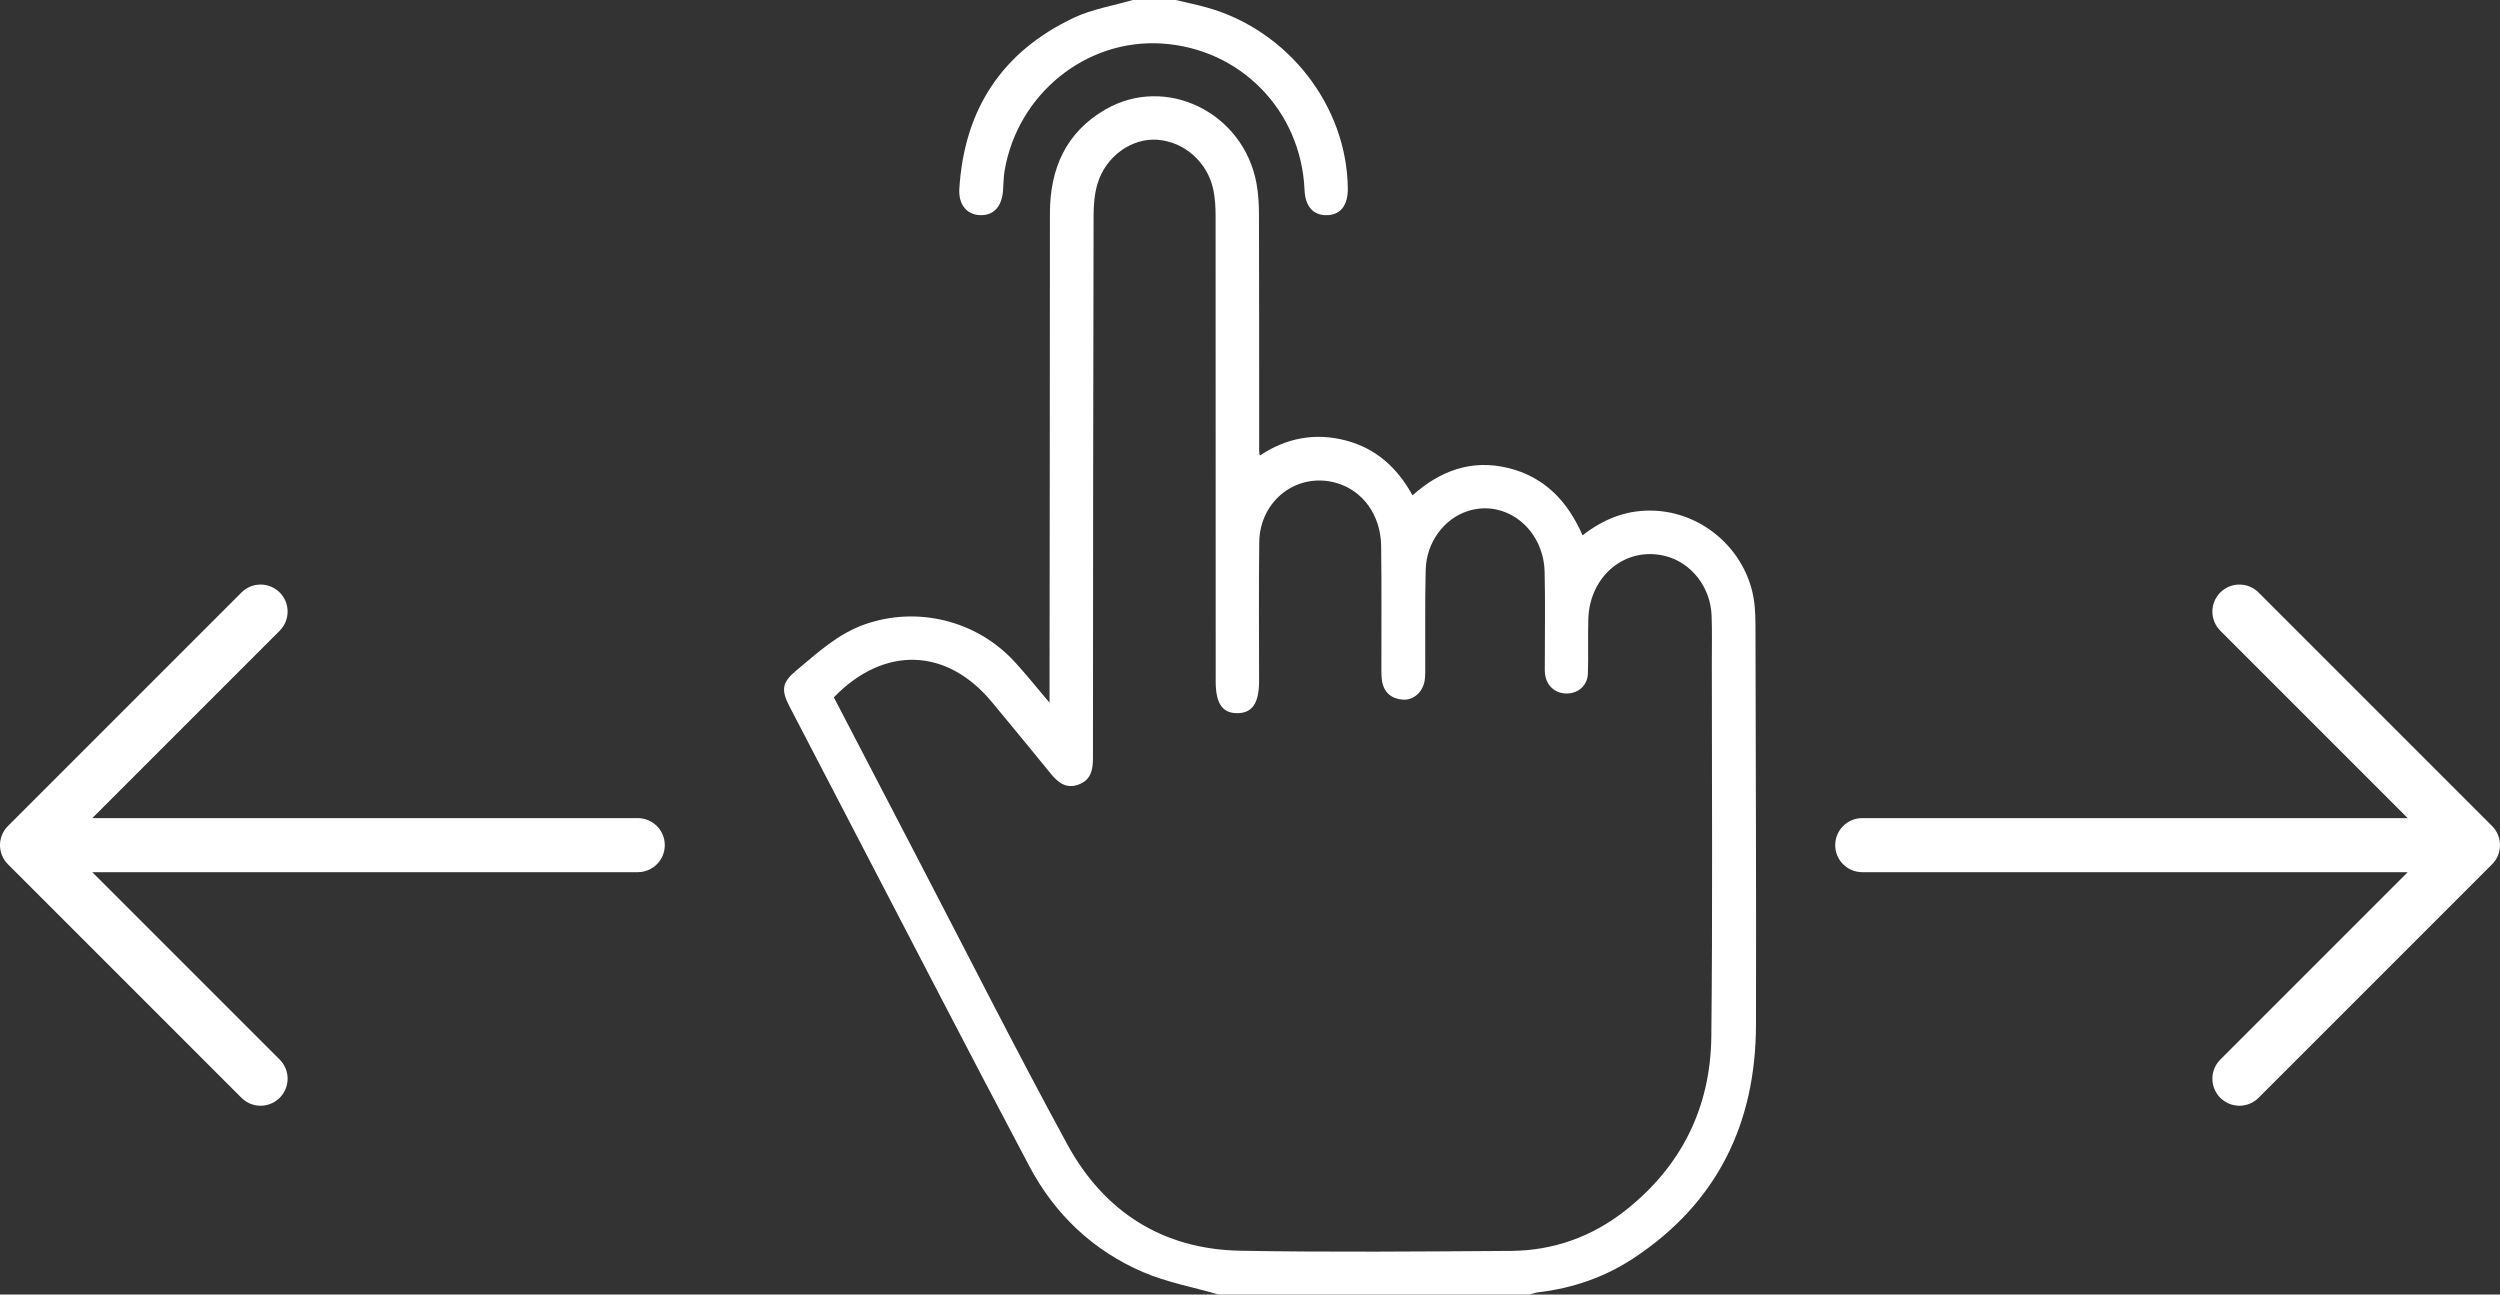
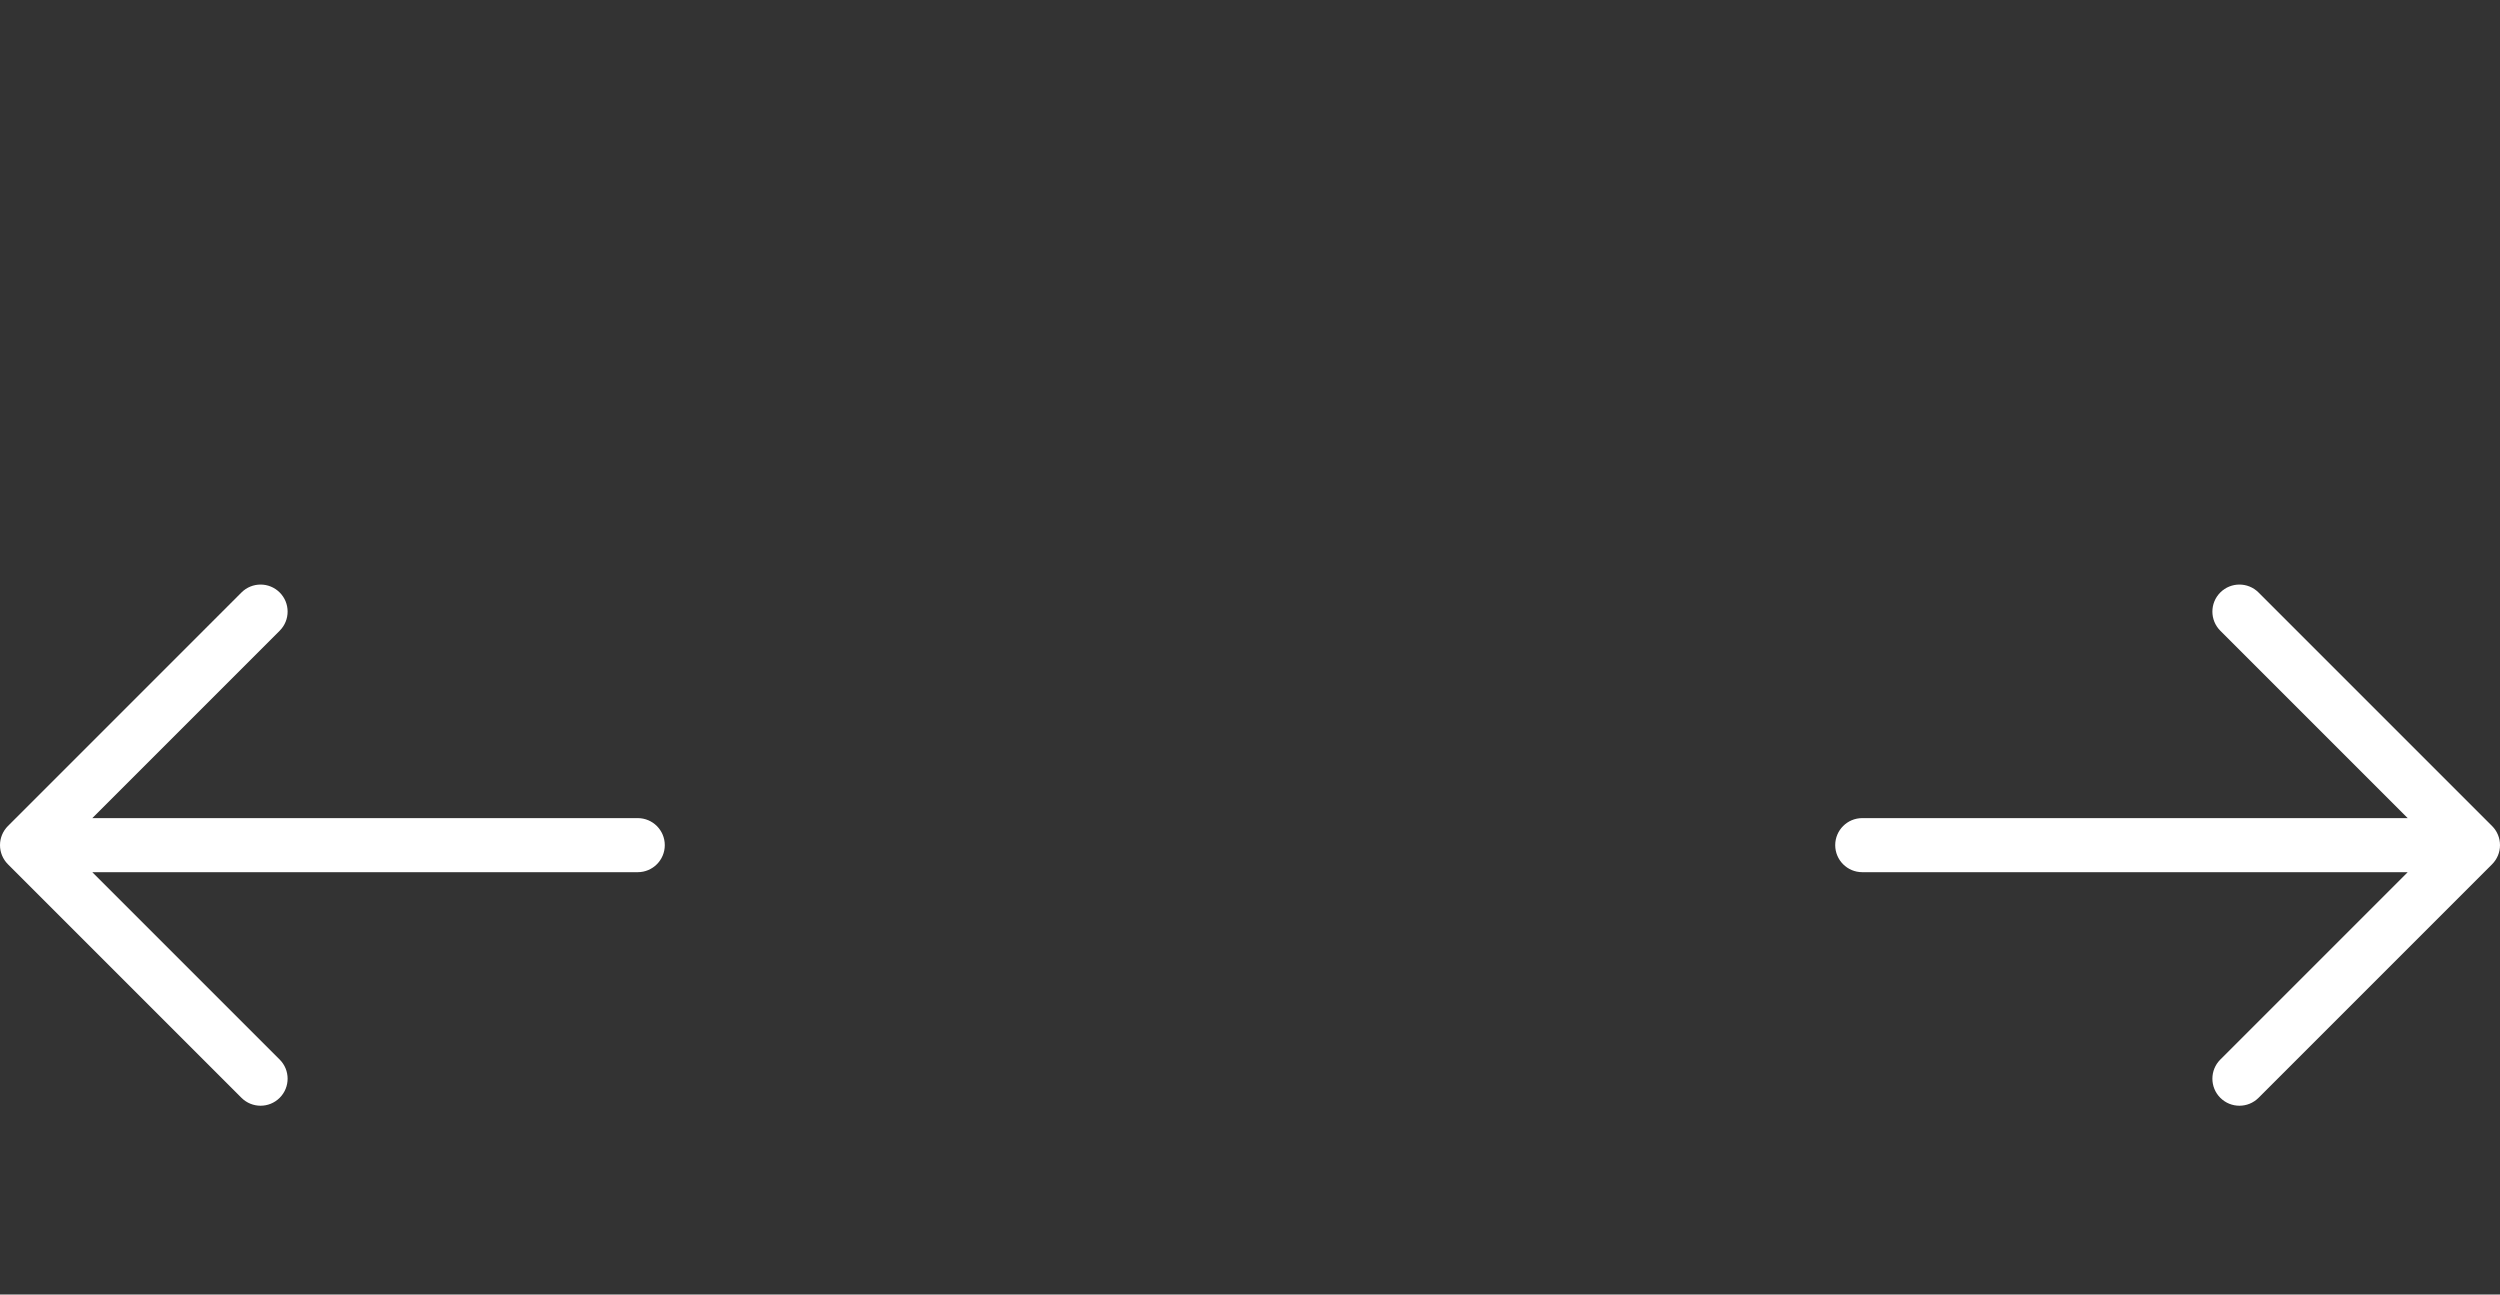
<svg xmlns="http://www.w3.org/2000/svg" version="1.1" id="Layer_1" x="0px" y="0px" width="917.467px" height="475.07px" viewBox="0 0 917.467 475.07" enable-background="new 0 0 917.467 475.07" xml:space="preserve">
  <rect x="0" y="0" width="917.467" height="475.07" fill="#333333" stroke="none" />
-   <path fill-rule="evenodd" clip-rule="evenodd" fill="#FFFFFF" d="M447.236,475.07c-9.291-2.685-18.975-4.456-27.791-8.244  c-18.331-7.877-32.342-21.205-41.656-38.775c-21.918-41.338-43.354-82.931-64.979-124.423c-7.708-14.79-15.412-29.584-23.085-44.392  c-3.217-6.209-2.678-8.867,2.612-13.265c7.71-6.412,15.068-13.287,24.813-16.764c19.299-6.887,41.131-1.623,55.211,13.668  c4.143,4.5,7.954,9.304,12.806,15.013c0-2.997-0.001-4.769,0.001-6.54c0.052-57.678,0.133-115.355,0.139-173.033  c0.001-16.369,5.847-29.725,20.307-38.109c22.294-12.928,50.723,1.066,55.504,27.106c0.692,3.771,0.895,7.677,0.906,11.521  c0.081,28.916,0.057,57.833,0.071,86.748c0,0.305,0.085,0.61,0.233,1.605c9.734-6.499,20.245-8.44,31.346-5.596  c11.097,2.846,19.04,9.877,24.698,20.206c10.142-9.078,21.669-13.315,35.058-10.062c13.295,3.231,21.831,12.114,27.35,24.734  c7.5-5.863,15.592-9.146,24.923-9.09c19.643,0.117,36.568,15.639,38.251,35.268c0.197,2.308,0.271,4.633,0.274,6.95  c0.091,48.863,0.316,97.728,0.188,146.59c-0.095,36.214-14.282,65.335-44.919,85.557c-10.582,6.984-22.385,11.037-35.025,12.524  c-1.054,0.124-2.073,0.527-3.107,0.801C523.321,475.07,485.278,475.07,447.236,475.07z M306.009,255.907  c10.367,19.93,20.613,39.654,30.886,59.366c18.195,34.918,35.94,70.082,54.769,104.656c13.487,24.769,35.008,38.561,63.532,39.074  c33.077,0.598,66.175,0.283,99.261,0.062c15.618-0.104,29.787-5.181,42.066-14.861c20.59-16.234,31.23-37.825,31.514-63.83  c0.5-45.762,0.172-91.532,0.184-137.3c0.002-5.721,0.125-11.447-0.084-17.16c-0.383-10.483-7.458-19.456-16.987-21.86  c-14.495-3.655-27.777,7.156-28.262,23.142c-0.201,6.643,0.072,13.301-0.153,19.941c-0.146,4.319-3.308,7.189-7.447,7.362  c-4.324,0.179-7.715-2.679-8.265-7.083c-0.172-1.372-0.086-2.778-0.087-4.17c-0.014-11.132,0.195-22.271-0.08-33.396  c-0.393-15.833-14.303-26.724-28.129-22.316c-8.746,2.789-15.254,11.44-15.513,21.566c-0.309,12.052-0.12,24.118-0.168,36.177  c-0.006,1.542,0.028,3.112-0.237,4.619c-0.738,4.185-4.16,7.18-8.05,6.859c-4.162-0.343-6.883-2.62-7.568-6.863  c-0.269-1.664-0.234-3.387-0.237-5.083c-0.027-14.843,0.123-29.689-0.094-44.529c-0.164-11.226-6.679-20.144-16.2-22.979  c-14.384-4.283-28.354,6.207-28.535,21.717c-0.199,17.005-0.055,34.015-0.062,51.023c-0.004,7.99-2.518,11.673-7.974,11.688  c-5.485,0.017-7.944-3.569-7.945-11.622c-0.002-56.9,0.012-113.8-0.034-170.7c-0.003-3.228-0.168-6.521-0.809-9.67  c-2.074-10.185-10.674-17.755-20.59-18.45c-9.377-0.658-18.855,6.012-21.91,16.036c-1.147,3.763-1.459,7.903-1.469,11.873  c-0.152,66.332-0.21,132.663-0.23,198.994c-0.002,4.339-0.731,8.07-5.313,9.747c-4.637,1.696-7.588-0.841-10.291-4.157  c-7.128-8.749-14.297-17.464-21.5-26.151C347.46,237.682,324.449,236.883,306.009,255.907z" />
-   <path fill-rule="evenodd" clip-rule="evenodd" fill="#FFFFFF" d="M431.461,0c3.874,0.925,7.786,1.716,11.616,2.798  c29.7,8.386,51.218,36.104,51.553,66.317c0.069,6.307-2.717,9.818-7.819,9.851c-4.937,0.032-7.806-3.264-8.063-9.257  c-1.247-29.142-23.546-51.967-52.505-53.743c-27.761-1.702-52.769,18.539-57.57,46.667c-0.414,2.425-0.38,4.926-0.578,7.39  c-0.479,5.925-3.534,9.141-8.469,8.935c-4.852-0.201-7.923-3.912-7.564-9.706c1.795-29.069,15.656-50.301,42.03-62.737  C400.82,3.343,408.464,2.119,415.687,0C420.945,0,426.204,0,431.461,0z" />
  <path fill="#FFFFFF" d="M234.045,300.237H33.873l68.772-68.772c3.875-3.875,3.875-10.156,0-14.031  c-3.874-3.874-10.156-3.875-14.031,0L2.906,303.142C1.045,305.002,0,307.526,0,310.157s1.045,5.155,2.906,7.015l85.708,85.709  c1.938,1.938,4.476,2.906,7.016,2.906c2.539,0,5.078-0.969,7.015-2.906c3.875-3.875,3.875-10.156,0-14.031L33.875,320.08h200.171  c5.479,0,9.921-4.442,9.921-9.921S239.525,300.237,234.045,300.237z" />
  <path fill="#FFFFFF" d="M683.421,300.237h200.174l-68.773-68.772c-3.874-3.875-3.874-10.156,0-14.031  c3.874-3.874,10.156-3.875,14.031,0l85.708,85.708c1.86,1.861,2.906,4.384,2.906,7.016s-1.046,5.155-2.905,7.015l-85.709,85.709  c-1.938,1.938-4.477,2.906-7.016,2.906s-5.078-0.969-7.016-2.906c-3.874-3.875-3.874-10.156,0-14.031l68.771-68.771H683.421  c-5.479,0-9.921-4.442-9.921-9.921S677.943,300.237,683.421,300.237z" />
</svg>